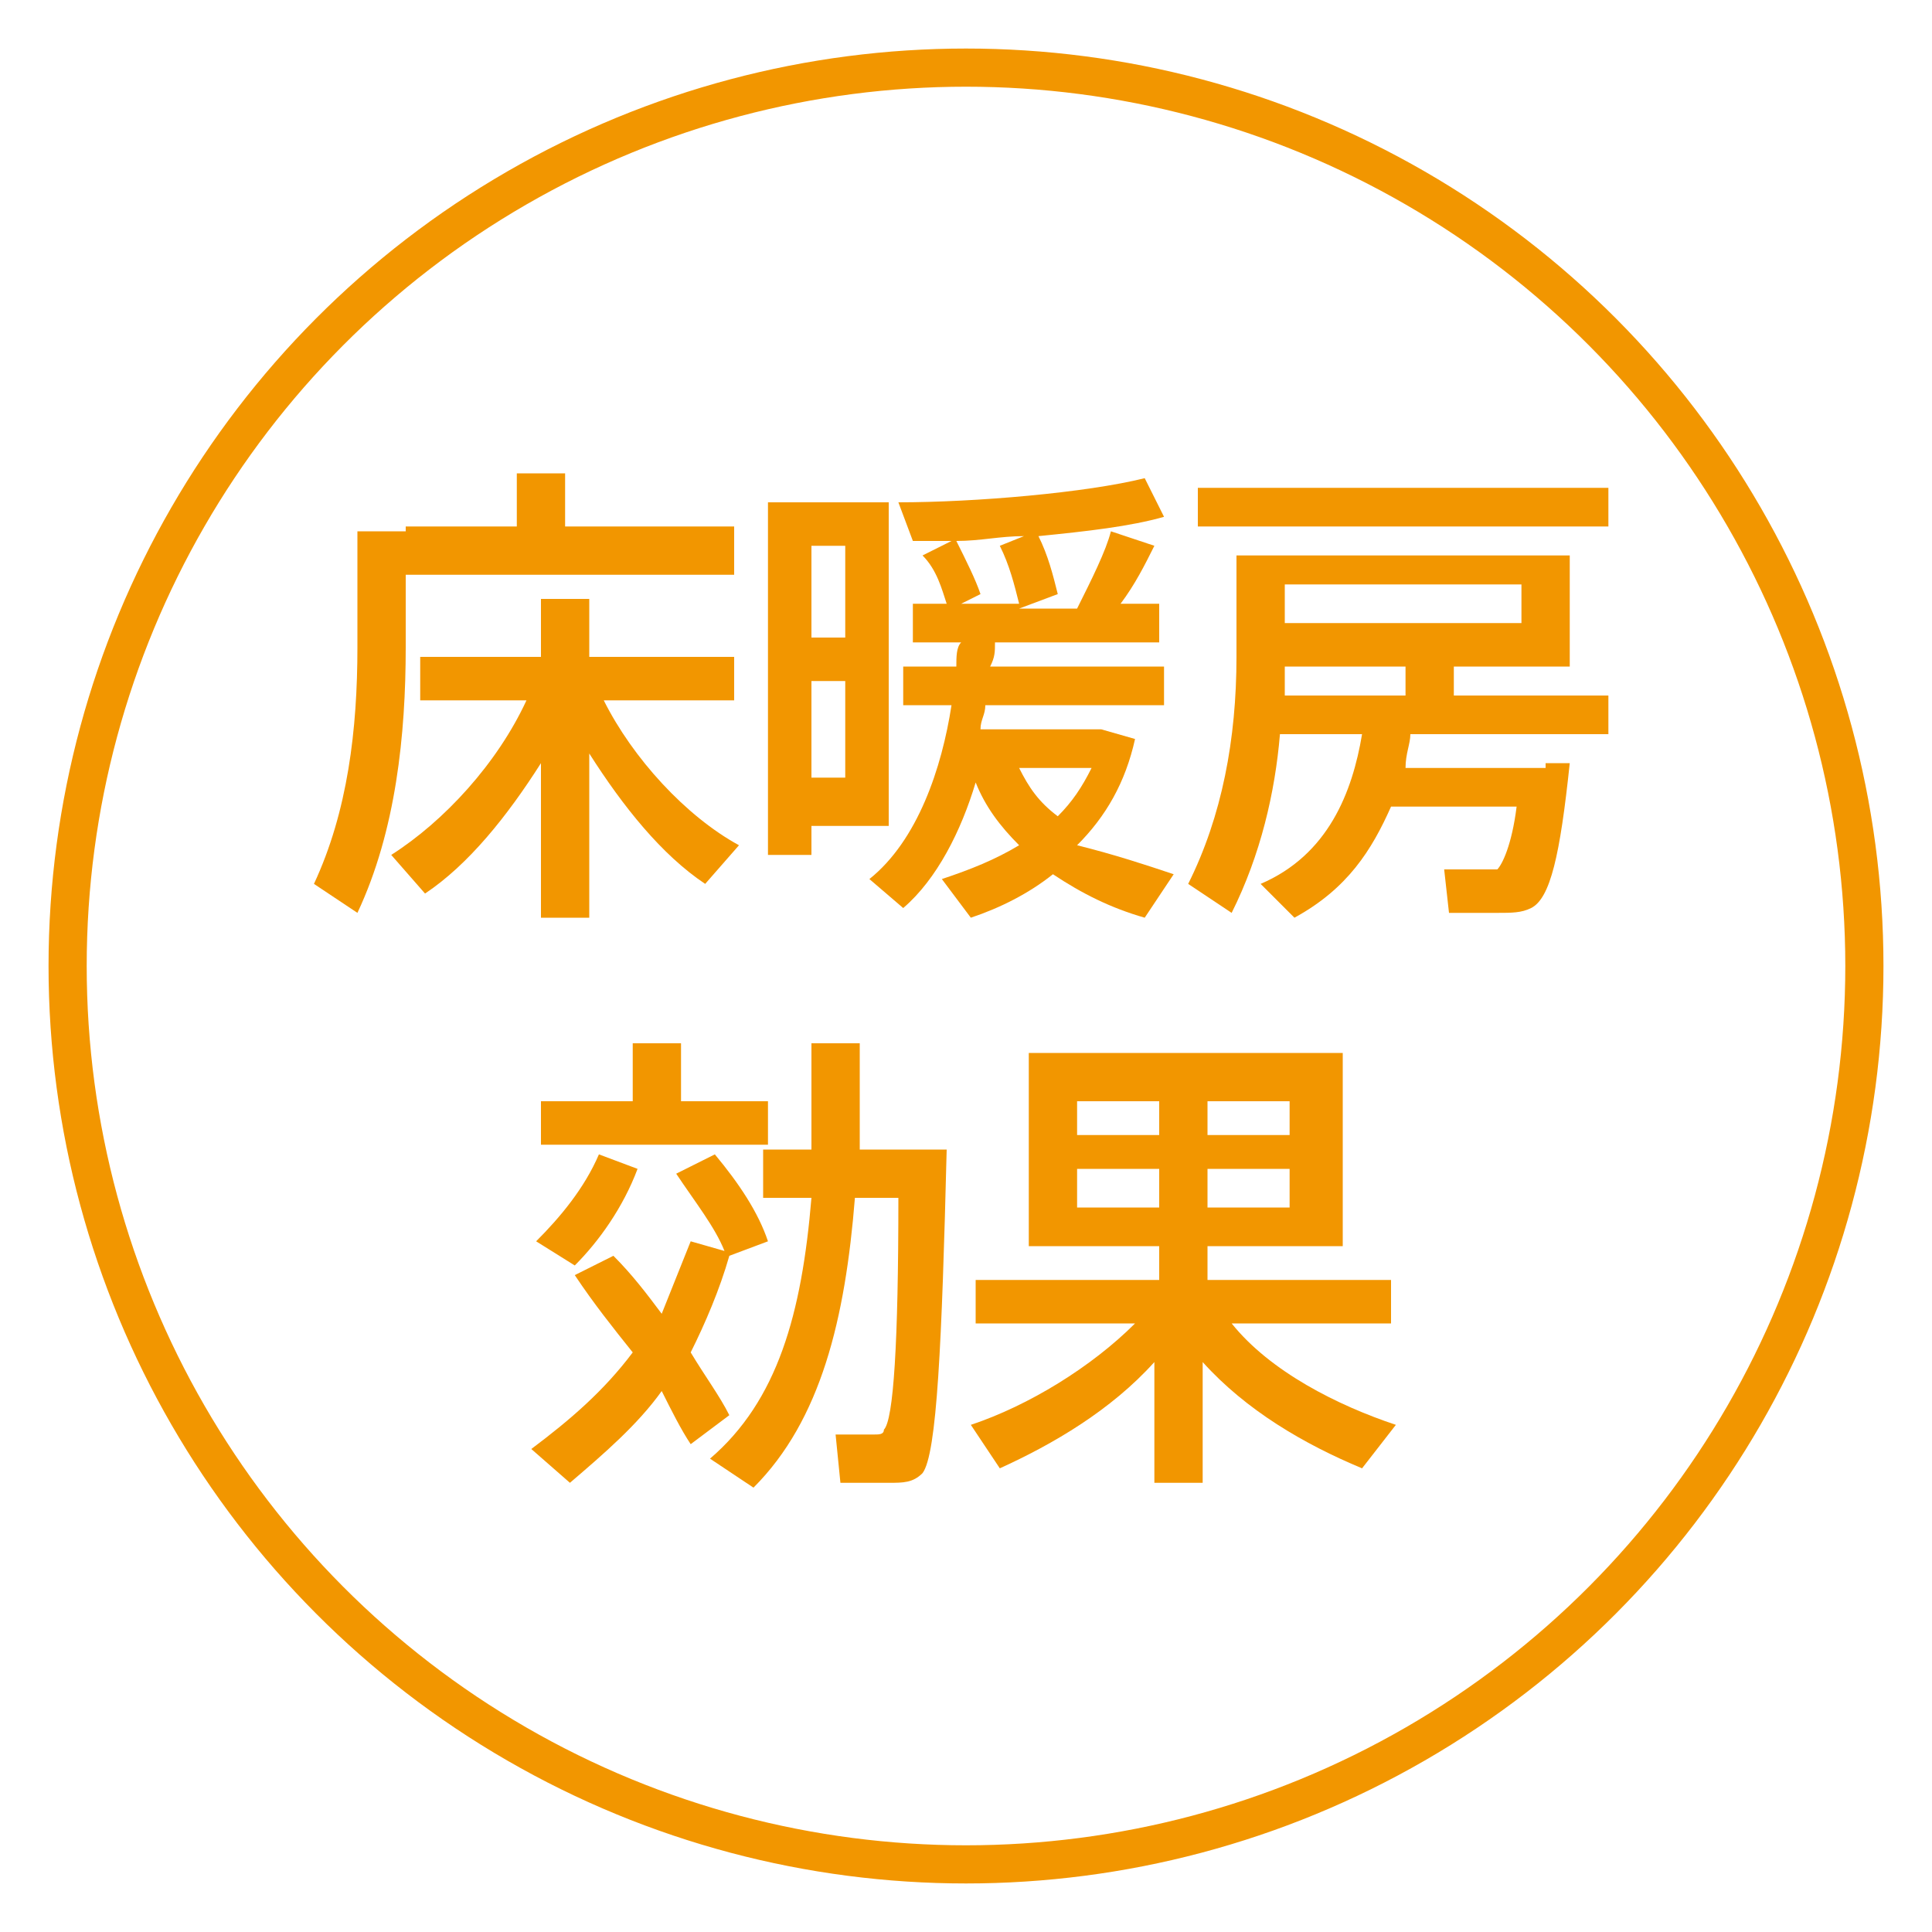
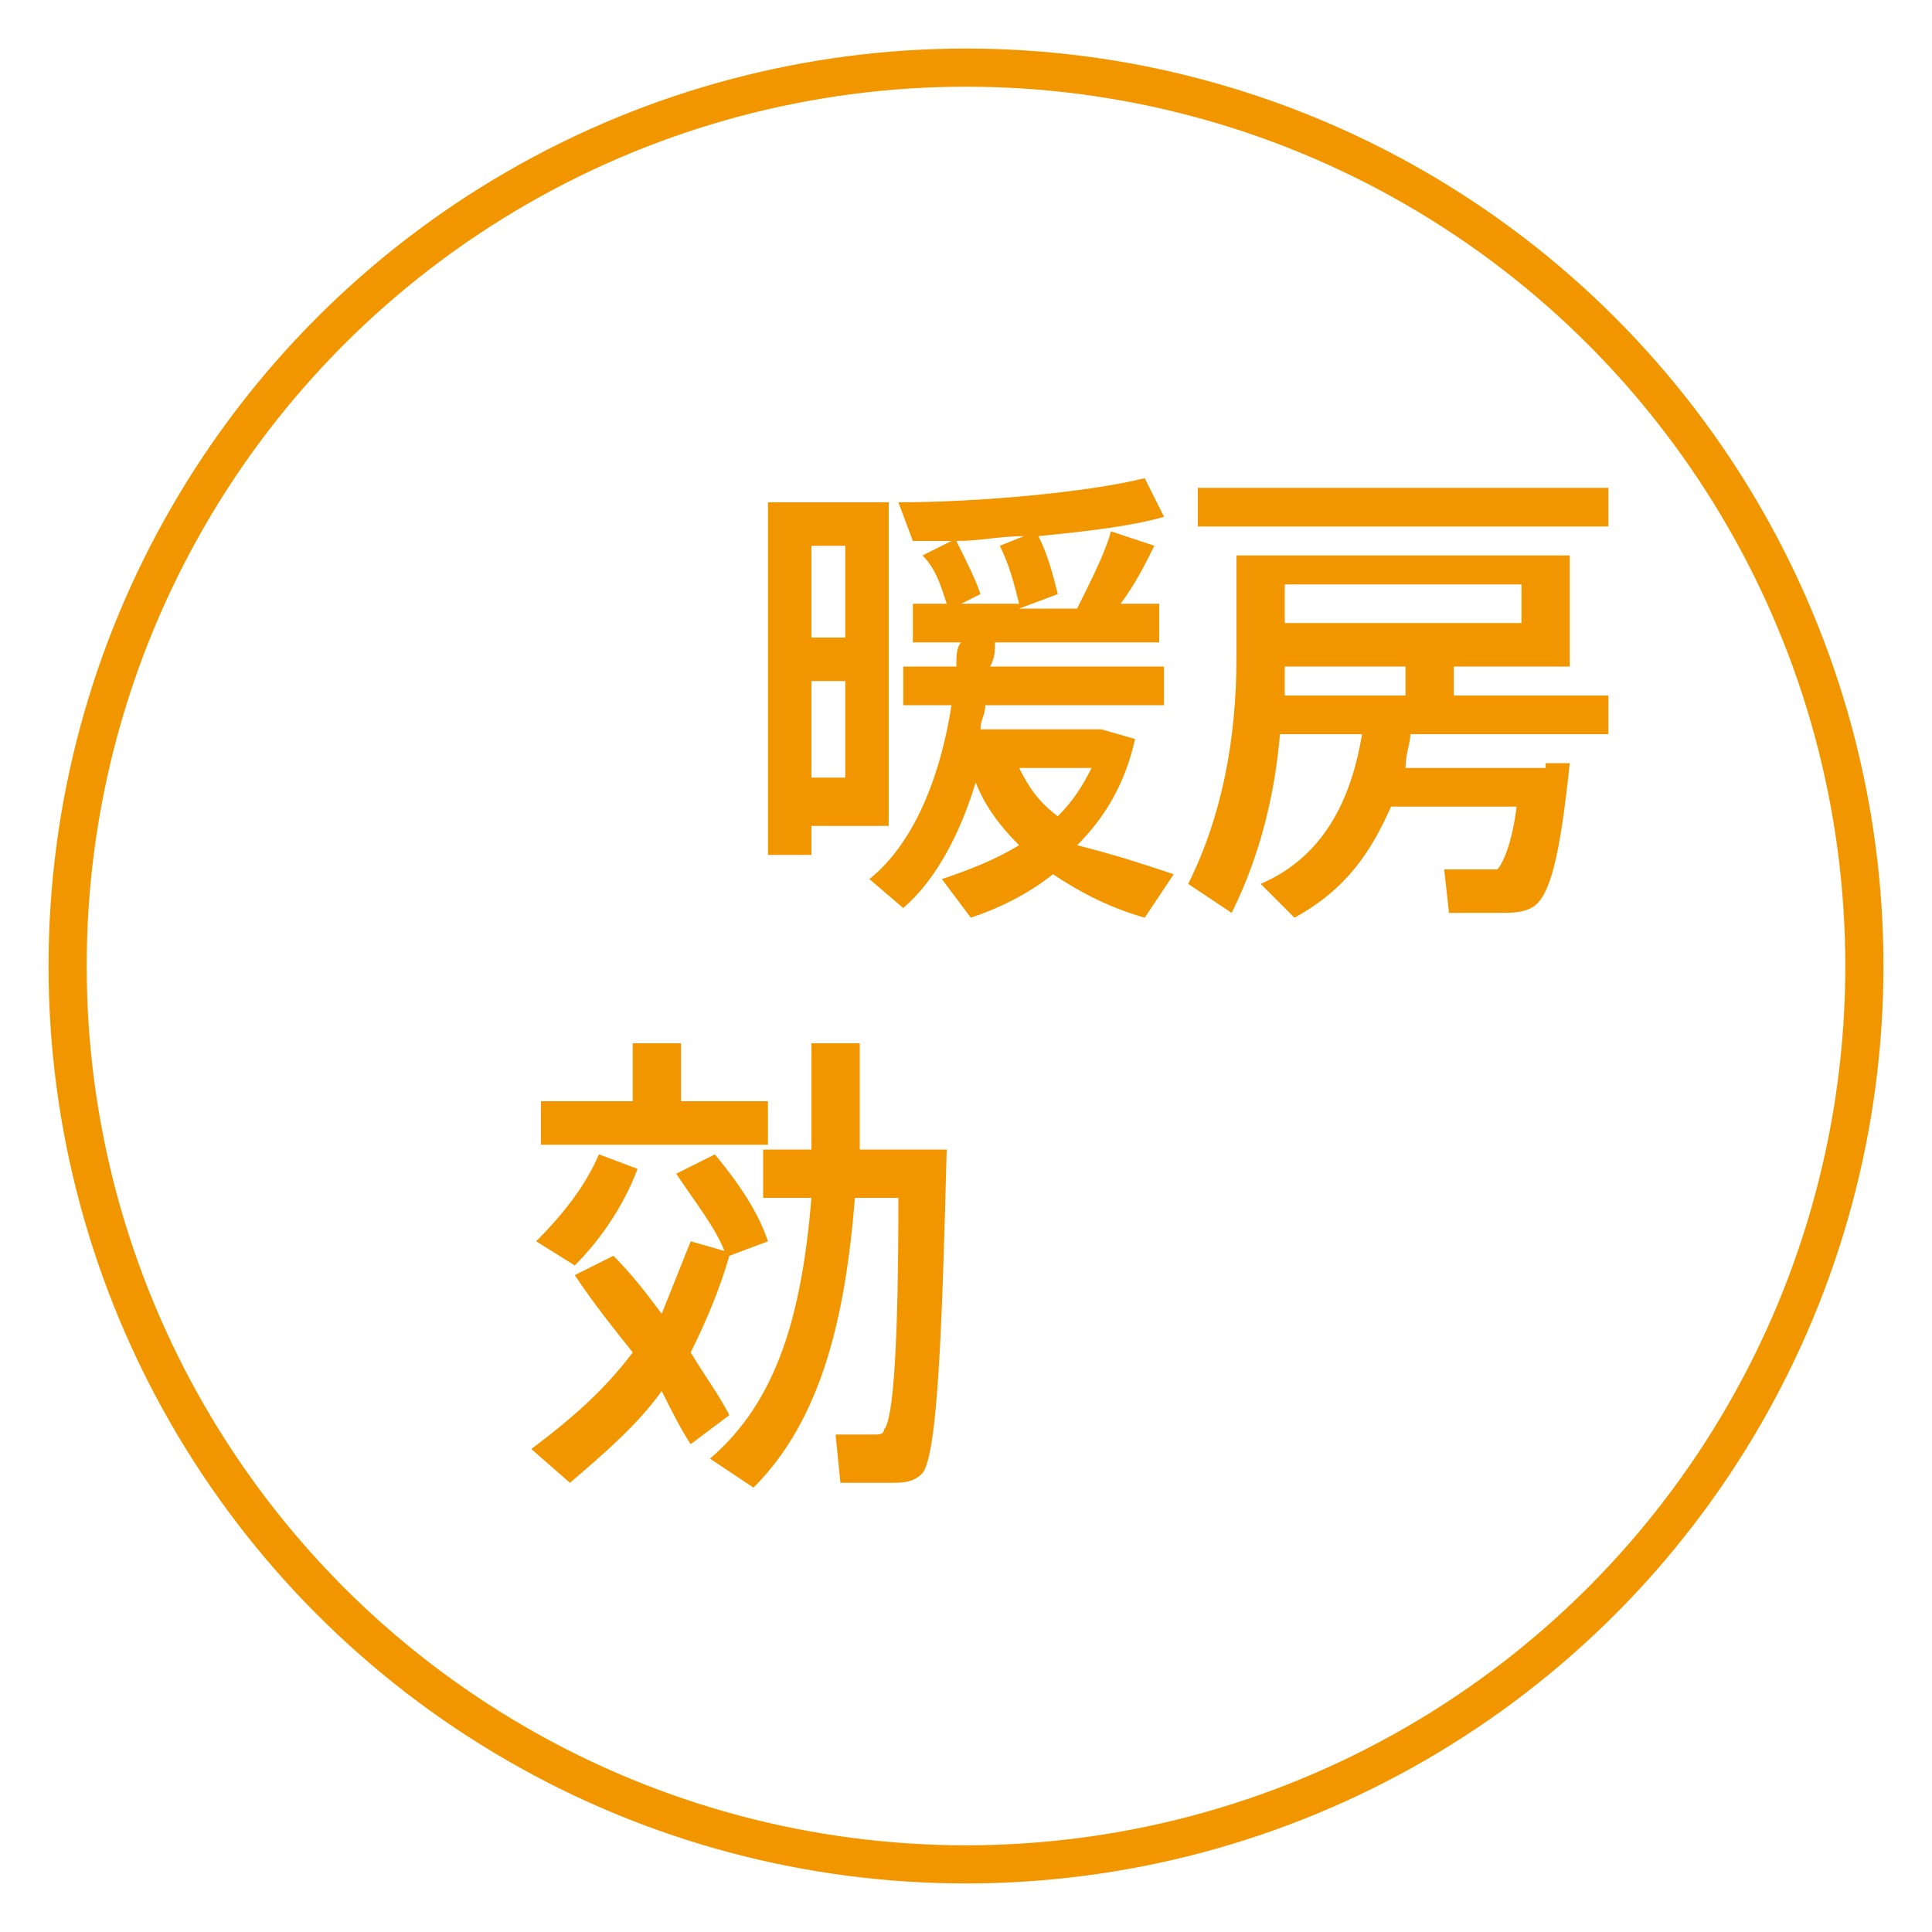
<svg xmlns="http://www.w3.org/2000/svg" version="1.1" id="レイヤー_1" x="0px" y="0px" viewBox="0 0 40 40" style="enable-background:new 0 0 40 40;" xml:space="preserve">
  <style type="text/css">
	.st0{fill:none;stroke:#F29600;stroke-width:0.79;stroke-miterlimit:10;}
	.st1{fill:#F29600;}
</style>
  <g>
    <ellipse class="st0" cx="20" cy="20" rx="18.6" ry="18.6" />
    <g>
-       <path class="st1" d="M8.4,10.9h2.3V9.8h1v1.1h3.5v1H8.4v1.5c0,1.8-0.2,3.8-1,5.5l-0.9-0.6c0.7-1.5,0.9-3.2,0.9-4.9v-2.4h0.5H8.4z     M15.3,17.5l-0.7,0.8c-0.9-0.6-1.7-1.6-2.4-2.7V19h-1v-3.2c-0.7,1.1-1.5,2.1-2.4,2.7l-0.7-0.8c1.1-0.7,2.2-1.9,2.8-3.2H8.7v-0.9    h2.5v-1.2h1v1.2h3v0.9h-2.7C13.1,15.7,14.2,16.9,15.3,17.5z" />
      <path class="st1" d="M16.8,10.4h1.6v6.7h-1.6v0.6h-0.9v-7.3h0.4H16.8z M17.5,13.2v-1.9h-0.7v1.9H17.5z M16.8,14.1v2h0.7v-2H16.8z     M24.3,18.1L23.7,19c-0.7-0.2-1.3-0.5-1.9-0.9c-0.5,0.4-1.1,0.7-1.7,0.9l-0.6-0.8c0.6-0.2,1.1-0.4,1.6-0.7    c-0.4-0.4-0.7-0.8-0.9-1.3c-0.3,1-0.8,2-1.5,2.6L18,18.2c1-0.8,1.5-2.3,1.7-3.6h-1v-0.8h1.1c0-0.2,0-0.4,0.1-0.5h-1v-0.8h0.7    c-0.1-0.3-0.2-0.7-0.5-1l0.6-0.3c-0.3,0-0.5,0-0.8,0l-0.3-0.8c1.6,0,3.9-0.2,5.1-0.5l0.4,0.8c-0.7,0.2-1.6,0.3-2.6,0.4    c0.2,0.4,0.3,0.8,0.4,1.2l-0.8,0.3h1.2c0.3-0.6,0.6-1.2,0.7-1.6l0.9,0.3c-0.2,0.4-0.4,0.8-0.7,1.2h0.8v0.8h-3.4    c0,0.2,0,0.3-0.1,0.5h3.6v0.8h-3.7c0,0.2-0.1,0.3-0.1,0.5h2.3h0.1h0.1l0.7,0.2c-0.2,0.9-0.6,1.6-1.2,2.2    C23.1,17.7,23.7,17.9,24.3,18.1z M21.1,12.5c-0.1-0.4-0.2-0.8-0.4-1.2l0.5-0.2c-0.5,0-0.9,0.1-1.4,0.1c0.2,0.4,0.4,0.8,0.5,1.1    l-0.4,0.2H21.1z M21.9,16.9c0.3-0.3,0.5-0.6,0.7-1h-1.5C21.3,16.3,21.5,16.6,21.9,16.9z" />
      <path class="st1" d="M32,15.8h0.5c-0.2,1.9-0.4,2.8-0.8,3c-0.2,0.1-0.4,0.1-0.7,0.1c-0.2,0-0.7,0-1,0L29.9,18c0.3,0,0.7,0,0.9,0    c0.1,0,0.1,0,0.2,0c0.1-0.1,0.3-0.5,0.4-1.3h-2.6c-0.4,0.9-0.9,1.7-2,2.3l-0.7-0.7c1.4-0.6,1.9-1.9,2.1-3.1h-1.7    c-0.1,1.2-0.4,2.5-1,3.7l-0.9-0.6c0.7-1.4,1-3,1-4.7v-2.1h0.5h0.5h5.9v2.3h-2.4v0.6h3.2v0.8h-4.1c0,0.2-0.1,0.4-0.1,0.7h2.4H32z     M33.3,10.1v0.8h-8.5v-0.8H33.3z M29.1,14.4v-0.6h-2.5c0,0.2,0,0.4,0,0.6H29.1z M31.5,12.9v-0.8h-4.9v0.8H31.5z" />
      <path class="st1" d="M12.7,26c0.4,0.4,0.7,0.8,1,1.2c0.2-0.5,0.4-1,0.6-1.5l0.7,0.2c-0.2-0.5-0.6-1-1-1.6l0.8-0.4    c0.5,0.6,0.9,1.2,1.1,1.8L15.1,26c-0.2,0.7-0.5,1.4-0.8,2c0.3,0.5,0.6,0.9,0.8,1.3l-0.8,0.6c-0.2-0.3-0.4-0.7-0.6-1.1    c-0.5,0.7-1.2,1.3-1.9,1.9l-0.8-0.7c0.8-0.6,1.5-1.2,2.1-2c-0.4-0.5-0.8-1-1.2-1.6L12.7,26z M13.2,24.2c-0.3,0.8-0.8,1.5-1.3,2    l-0.8-0.5c0.5-0.5,1-1.1,1.3-1.8L13.2,24.2z M13.1,22.8v-1.2h1v1.2h1.8v0.9h-4.7v-0.9H13.1z M19.1,23.8h0.5    c-0.1,4-0.2,6.3-0.5,6.7c-0.2,0.2-0.4,0.2-0.7,0.2c-0.2,0-0.7,0-1,0l-0.1-1c0.2,0,0.6,0,0.8,0c0.1,0,0.2,0,0.2-0.1    c0.2-0.2,0.3-1.8,0.3-4.8h-0.9c-0.2,2.5-0.7,4.6-2.1,6l-0.9-0.6c1.4-1.2,1.9-3,2.1-5.4h-1v-1h1c0-0.7,0-1.4,0-2.2l1,0    c0,0.7,0,1.5,0,2.2h0.8H19.1z" />
-       <path class="st1" d="M28.9,29.5l-0.7,0.9c-1.2-0.5-2.4-1.2-3.3-2.2v2.5h-1v-2.5c-0.9,1-2.1,1.7-3.2,2.2l-0.6-0.9    c1.2-0.4,2.5-1.2,3.4-2.1h-3.3v-0.9H24v-0.7h-2.7v-4h6.5v4H25v0.7h3.8v0.9h-3.3C26.3,28.4,27.7,29.1,28.9,29.5z M22.3,23.5H24    v-0.7h-1.7V23.5z M22.3,25H24v-0.8h-1.7V25z M26.7,23.5v-0.7H25v0.7H26.7z M26.7,25v-0.8H25V25H26.7z" />
    </g>
  </g>
</svg>